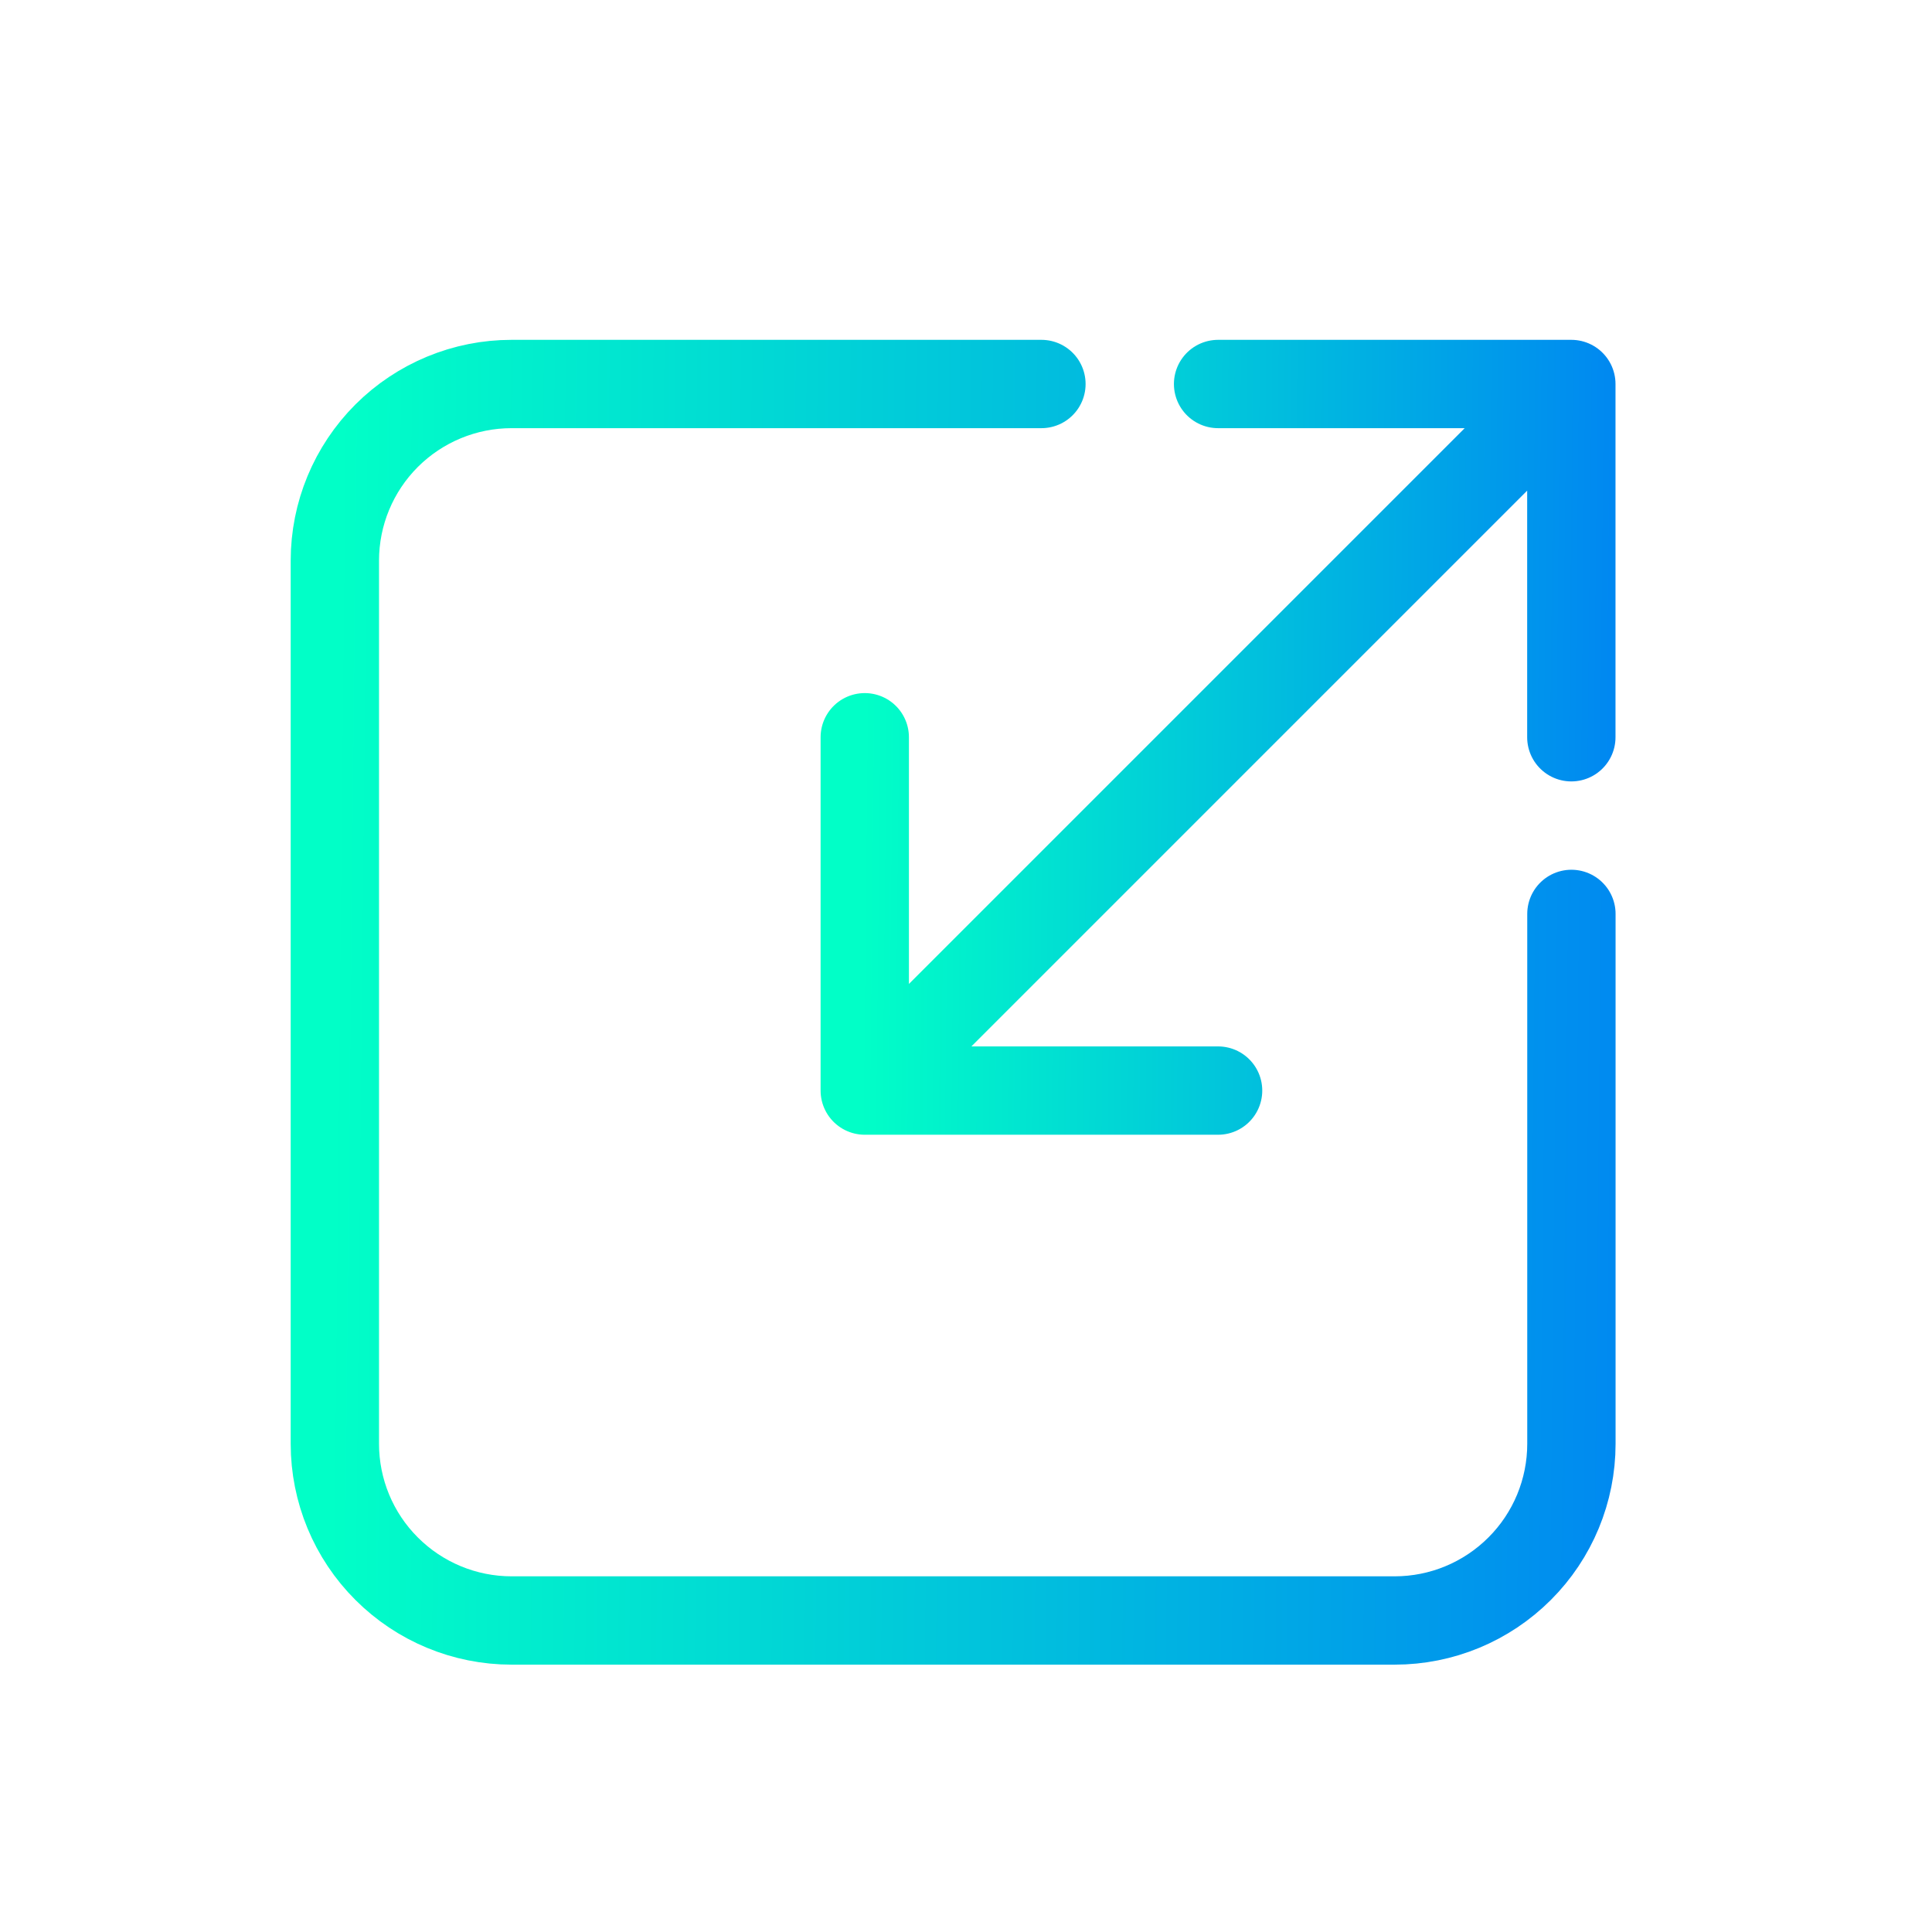
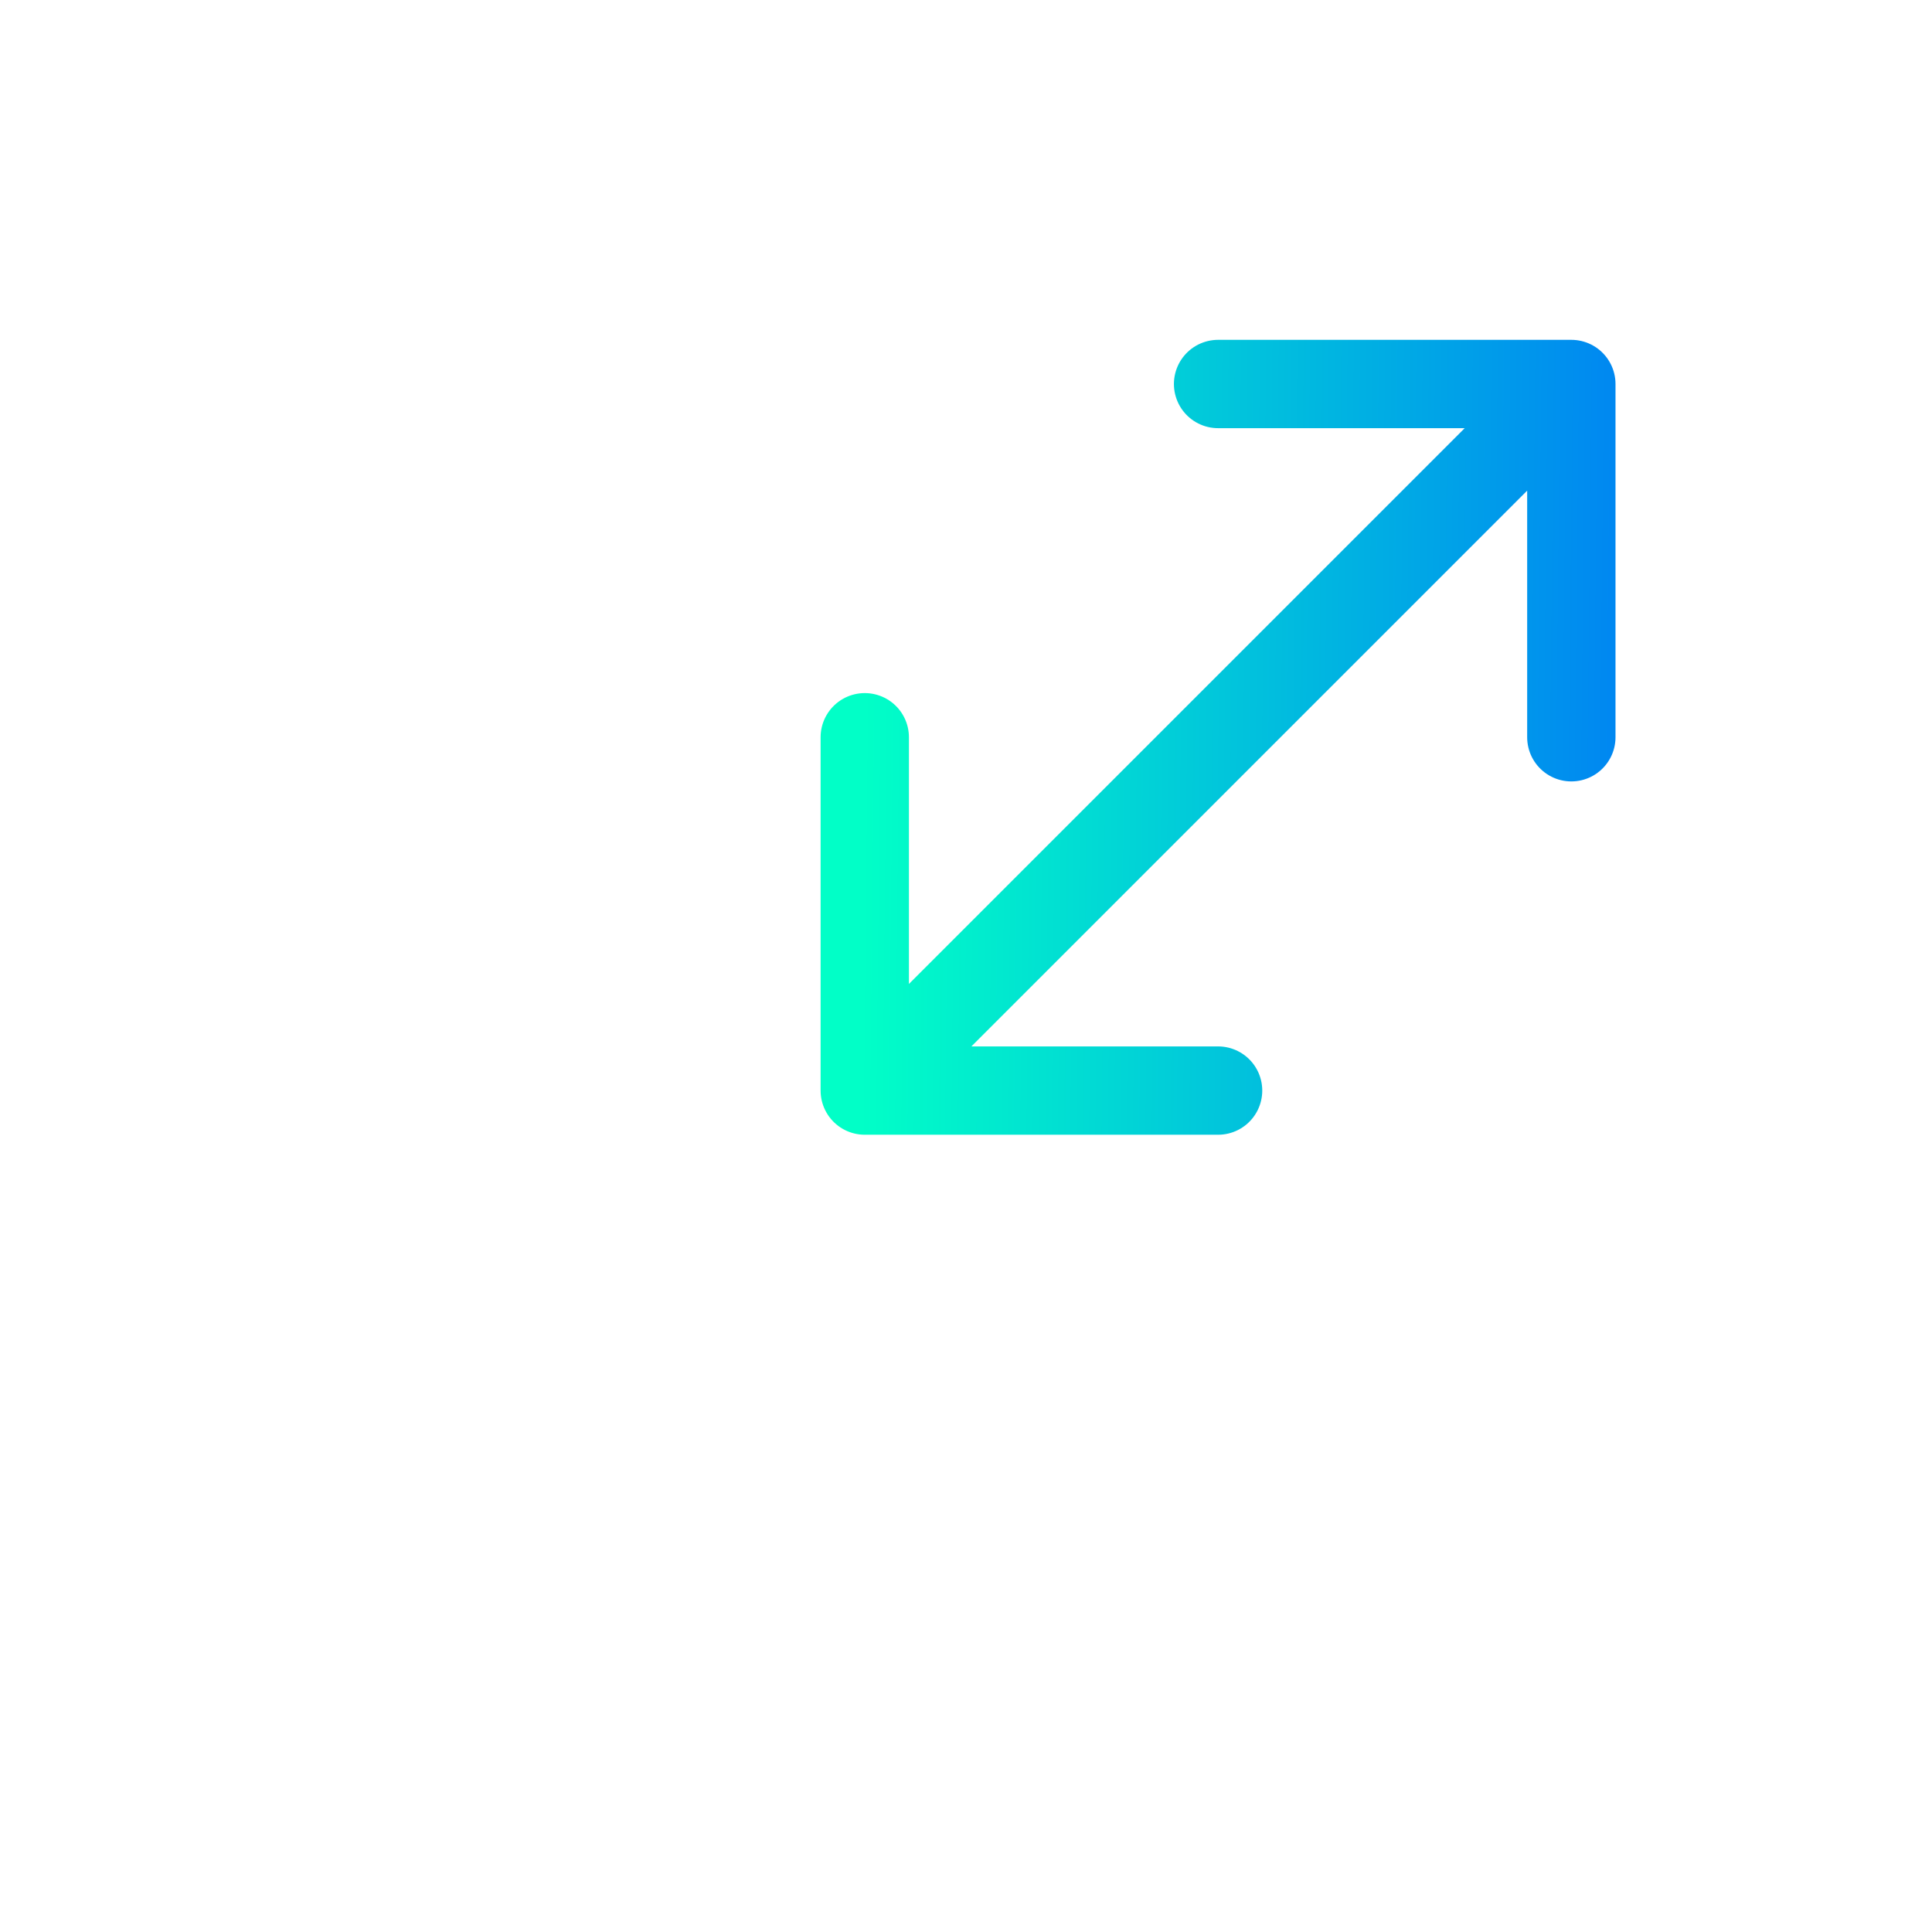
<svg xmlns="http://www.w3.org/2000/svg" width="25" height="25" viewBox="0 0 25 25" fill="none">
  <path d="M20.333 9.54V4.969M20.333 4.969H15.762M20.333 4.969L11.19 14.112M11.19 9.54V14.112M11.19 14.112H15.762" stroke="url(#paint0_linear_2868_17370)" stroke-width="1.143" stroke-linecap="round" stroke-linejoin="round" />
-   <path d="M13.476 4.969H6.619C6.013 4.969 5.432 5.21 5.003 5.638C4.574 6.067 4.333 6.648 4.333 7.254V18.683C4.333 19.289 4.574 19.871 5.003 20.299C5.432 20.728 6.013 20.969 6.619 20.969H18.048C18.654 20.969 19.235 20.728 19.664 20.299C20.093 19.871 20.334 19.289 20.334 18.683V11.826" stroke="url(#paint1_linear_2868_17370)" stroke-width="1.143" stroke-linecap="round" stroke-linejoin="round" />
  <defs>
    <linearGradient id="paint0_linear_2868_17370" x1="11.19" y1="9.54" x2="22.282" y2="9.654" gradientUnits="userSpaceOnUse">
      <stop stop-color="#01FFC7" />
      <stop offset="1" stop-color="#0076F7" />
    </linearGradient>
    <linearGradient id="paint1_linear_2868_17370" x1="4.333" y1="12.969" x2="23.743" y2="13.168" gradientUnits="userSpaceOnUse">
      <stop stop-color="#01FFC7" />
      <stop offset="1" stop-color="#0076F7" />
    </linearGradient>
  </defs>
</svg>